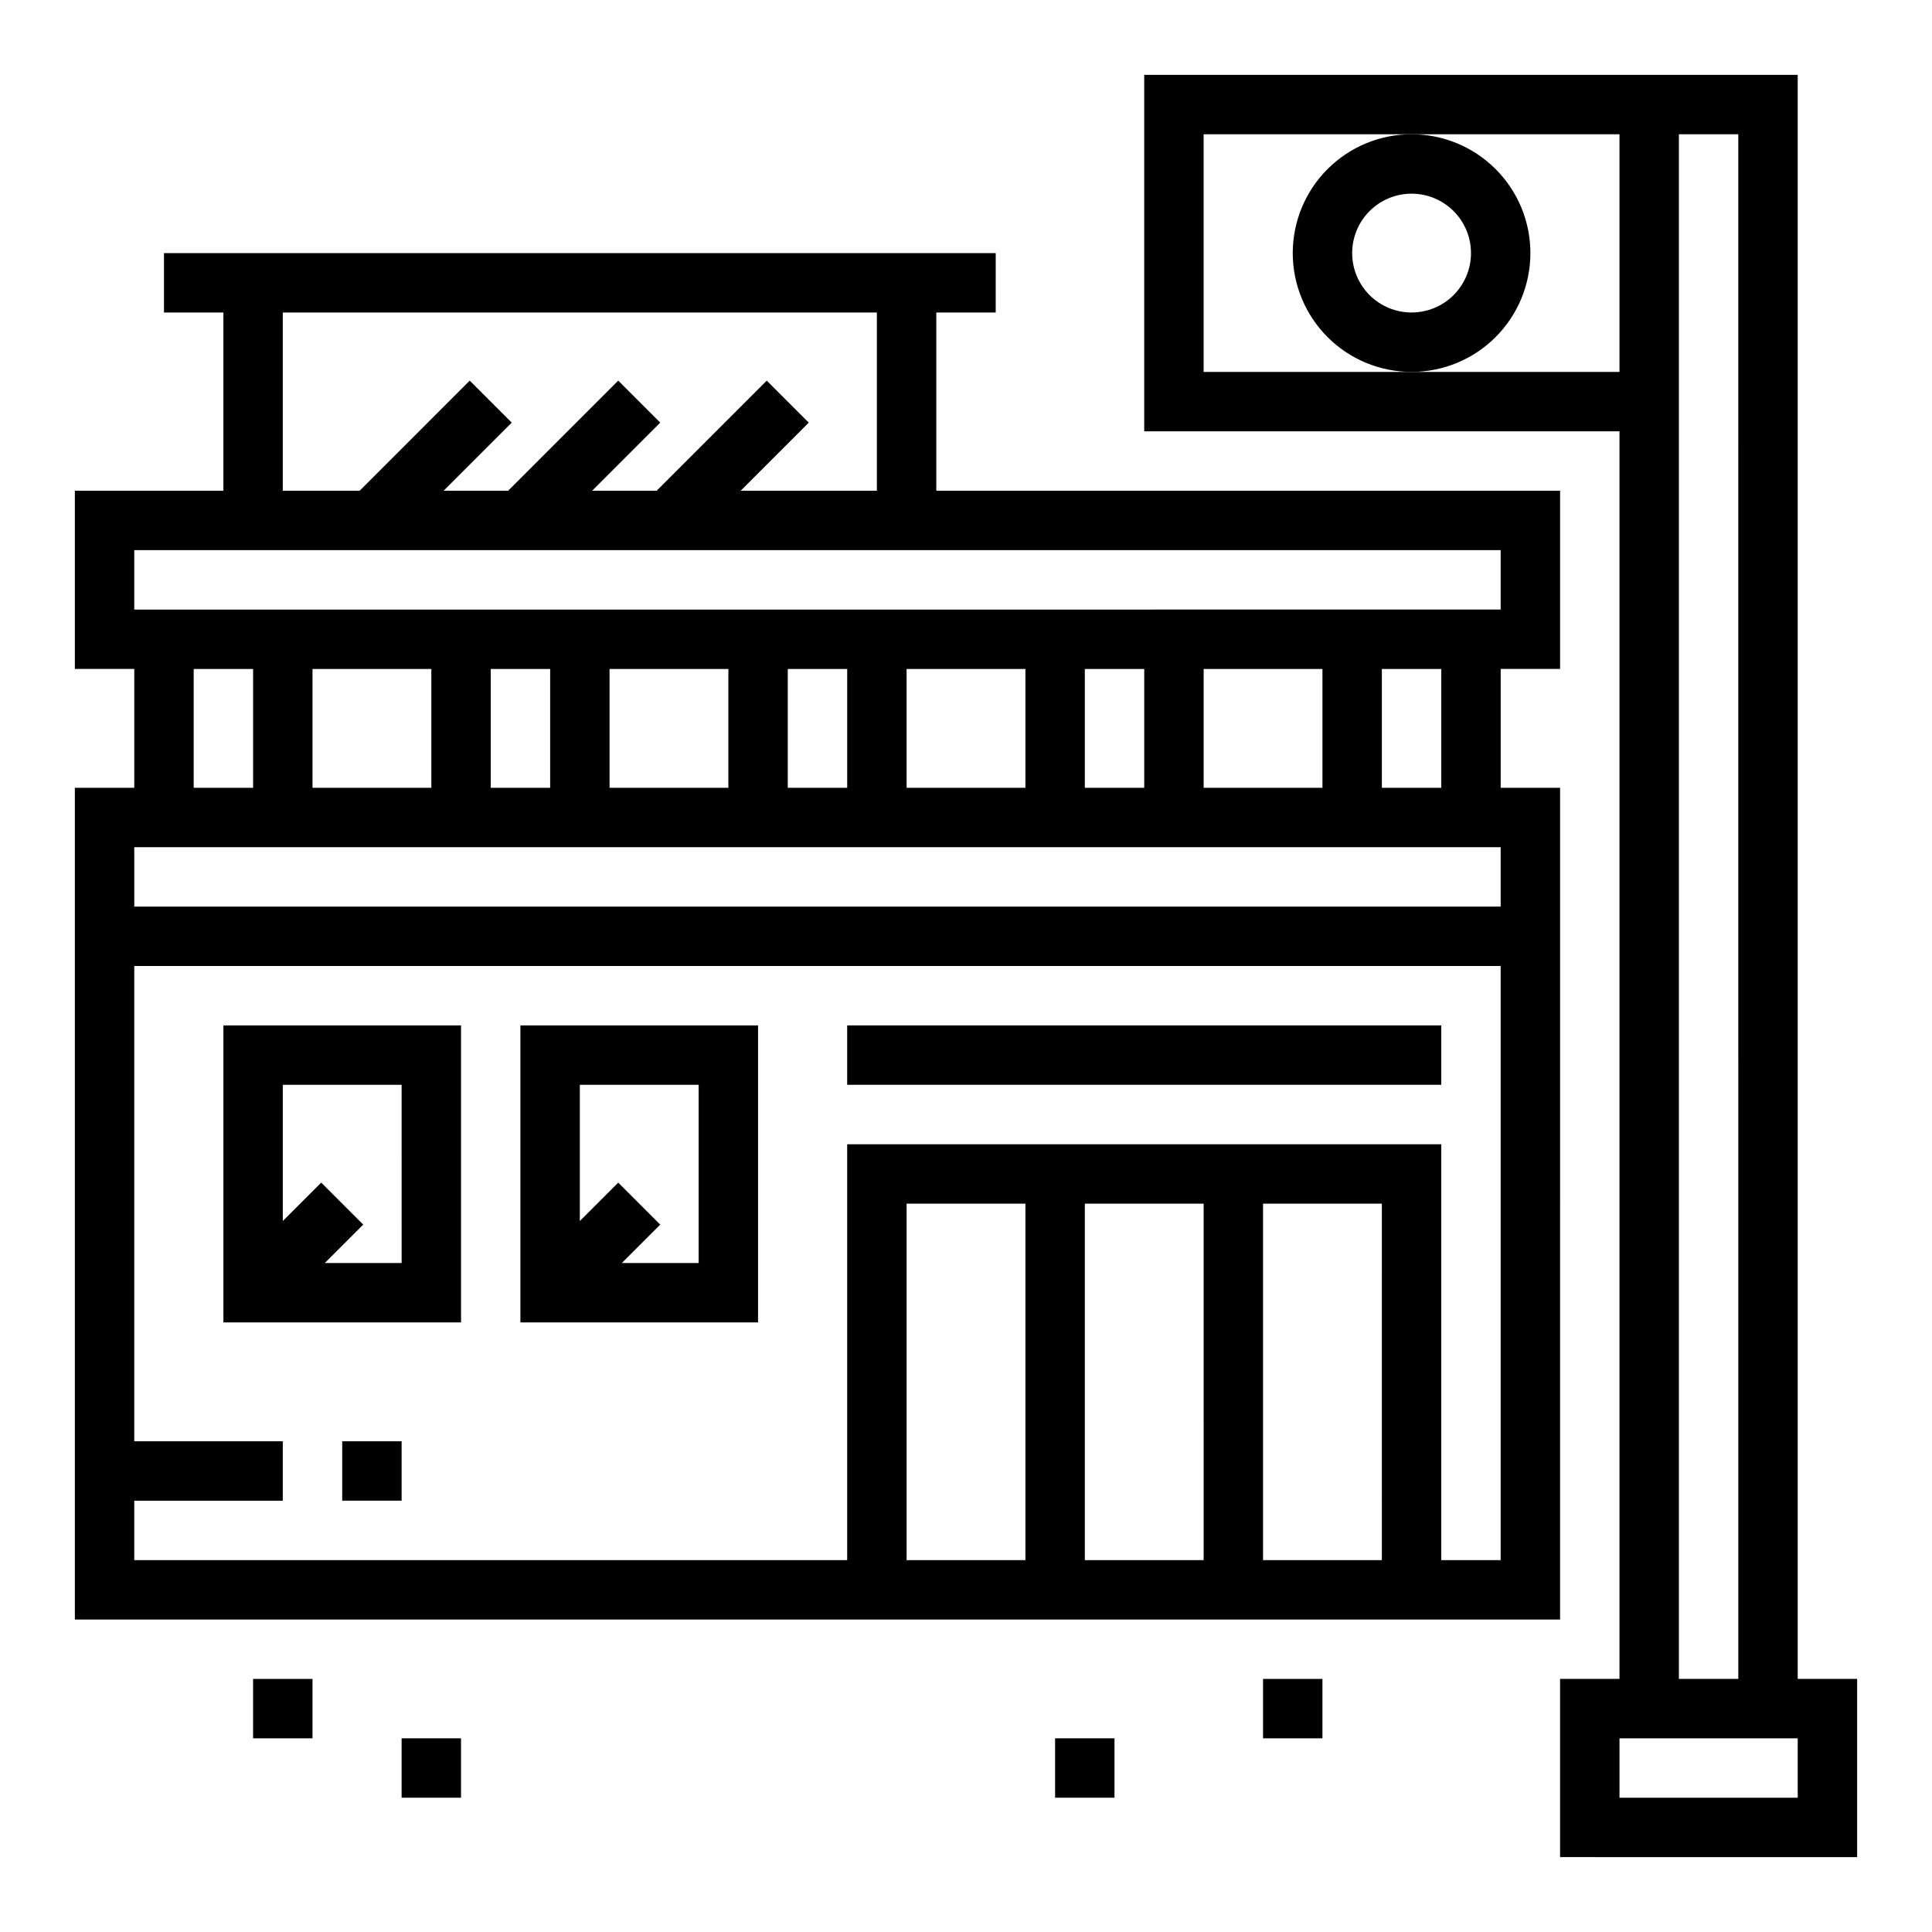
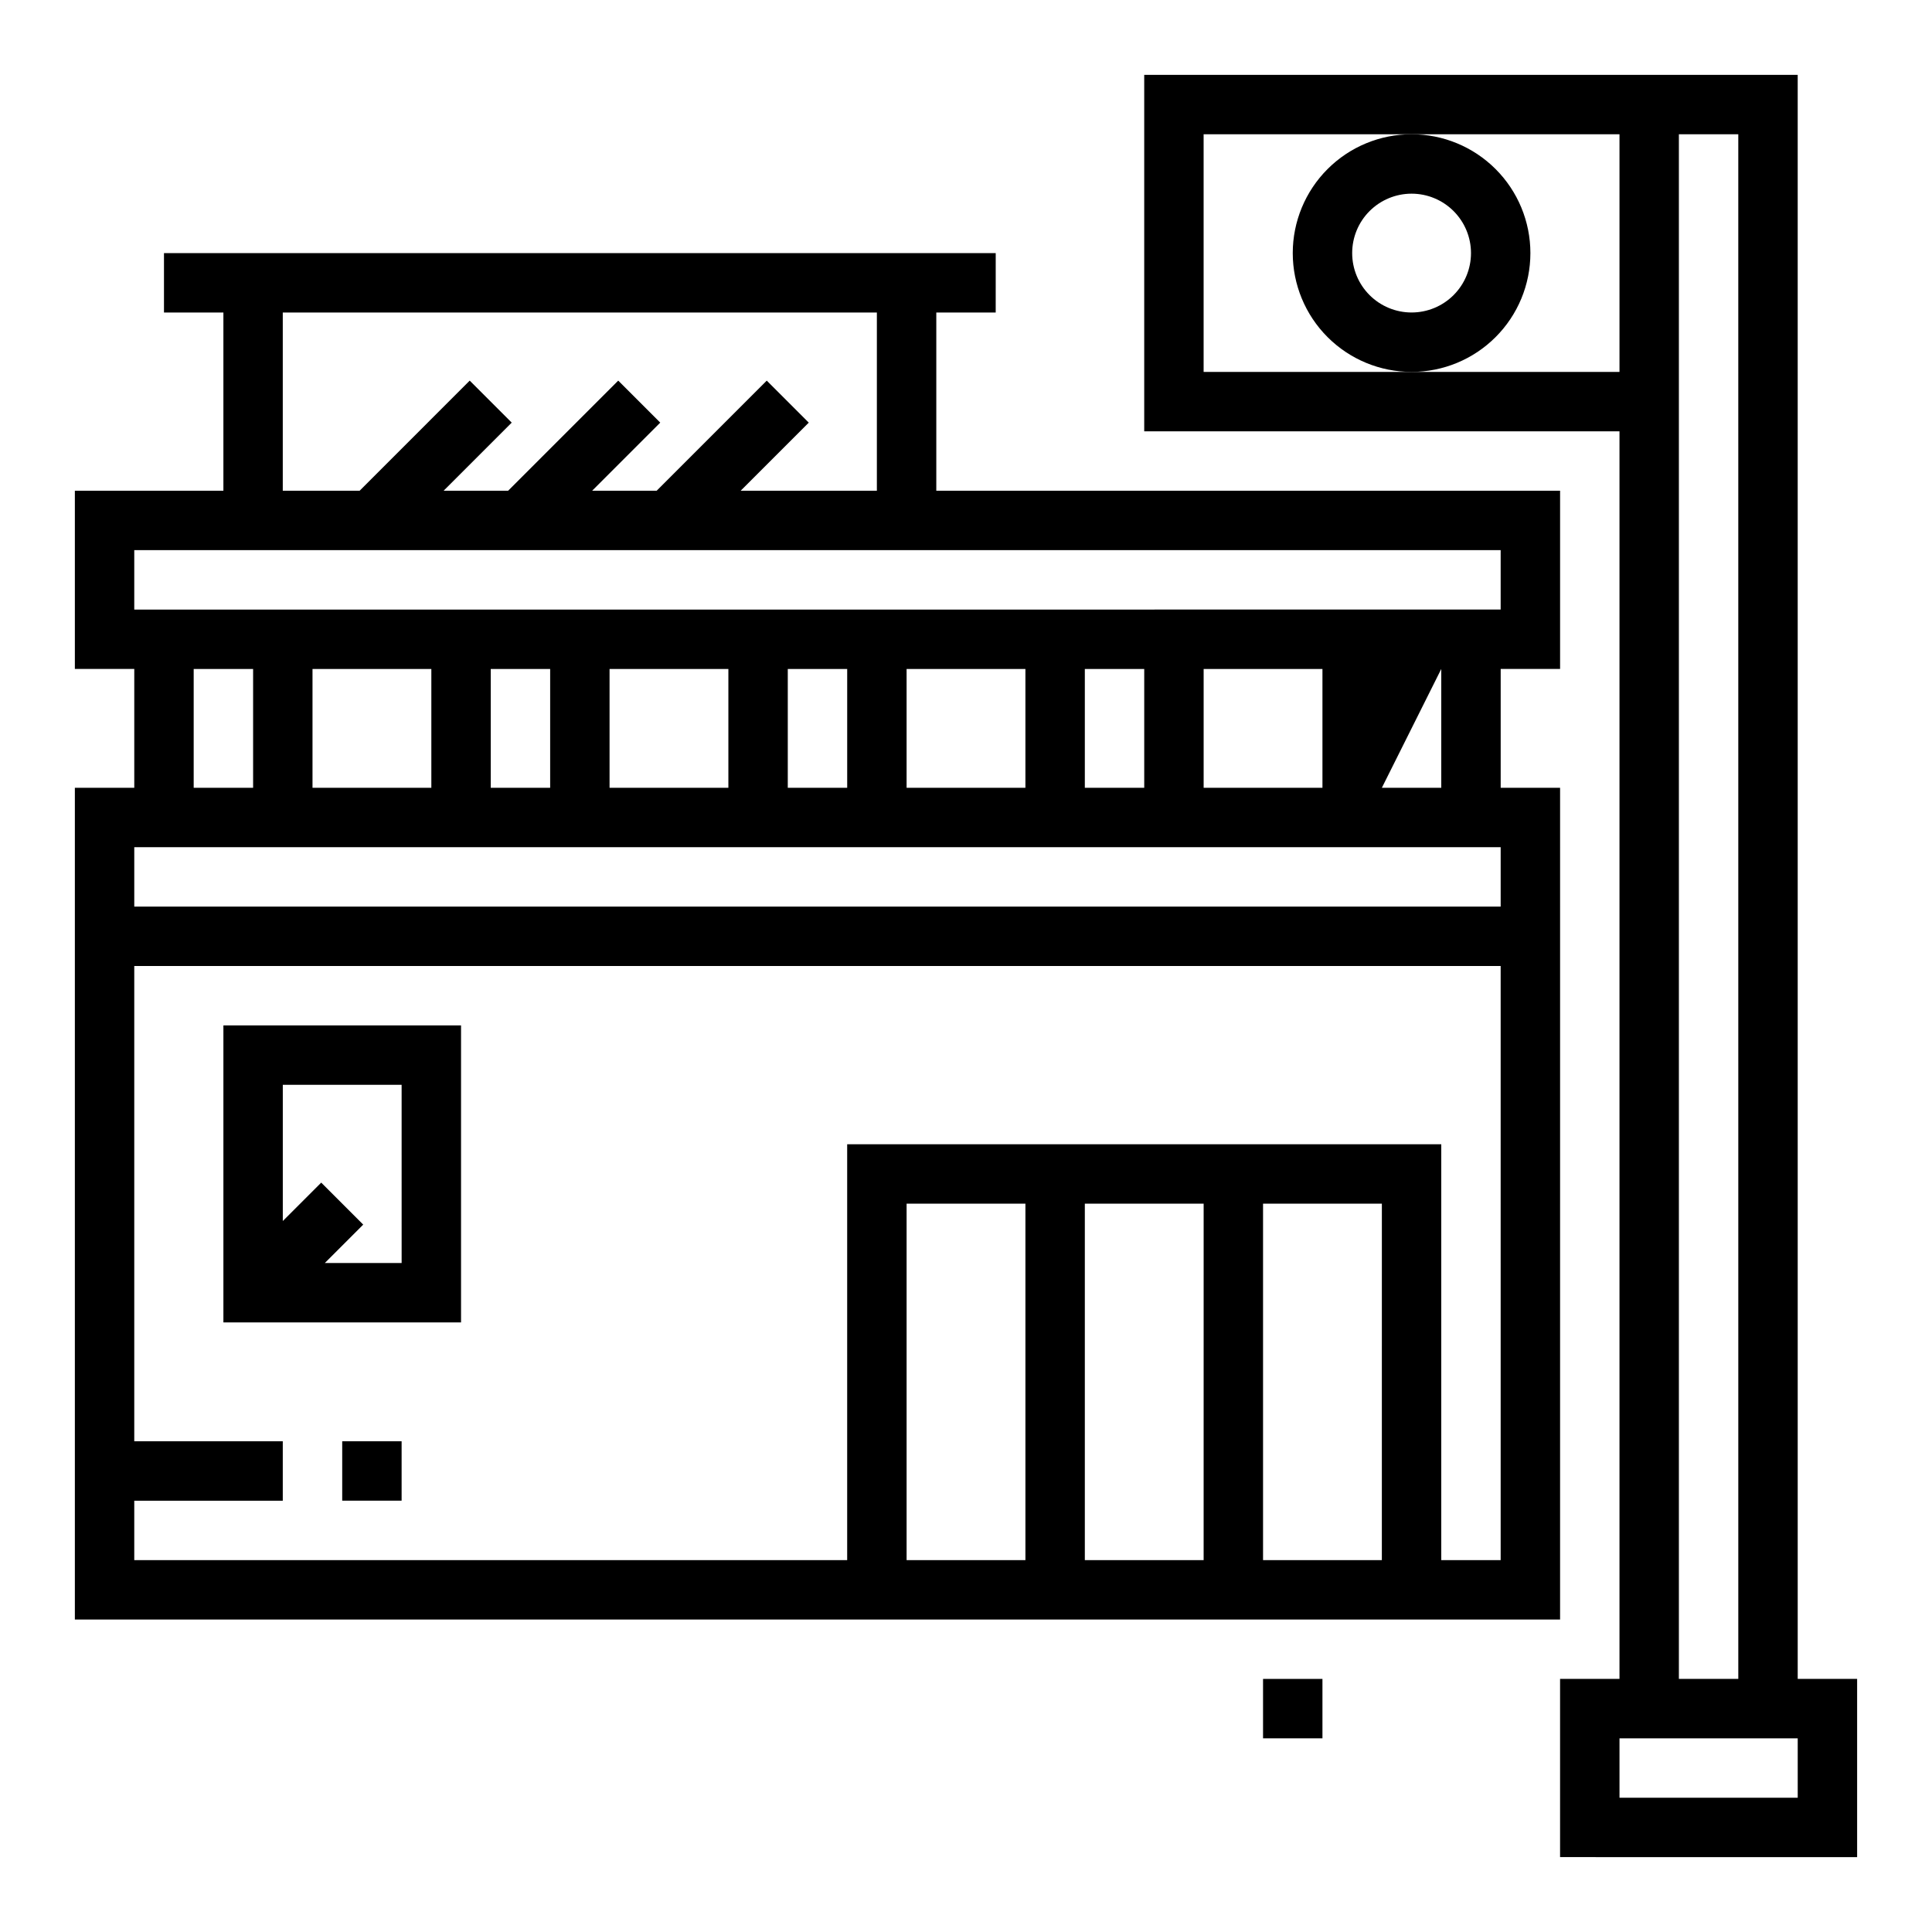
<svg xmlns="http://www.w3.org/2000/svg" fill="#000000" width="800px" height="800px" version="1.1" viewBox="144 144 512 512">
  <g>
-     <path d="m557.44 352.77h-15.742v-31.488h15.742v-47.23h-165.31v-47.234h15.742l0.004-15.742h-220.42v15.742h15.746v47.23l-39.363 0.004v47.23h15.746v31.488h-15.746v220.42h393.6zm-338.5-125.95h157.44v47.23l-36.102 0.004 18.051-18.051-11.133-11.133-29.18 29.184h-17.098l18.051-18.051-11.133-11.133-29.18 29.184h-17.098l18.051-18.051-11.133-11.133-29.18 29.184h-20.359zm-39.359 62.977h362.11v15.742l-362.11 0.004zm346.37 31.488v31.488h-15.742v-31.488zm-31.488 0v31.488h-31.484v-31.488zm-47.23 0v31.488h-15.742v-31.488zm-31.488 0v31.488h-31.488v-31.488zm-47.23 0v31.488h-15.746v-31.488zm-31.488 0v31.488h-31.488v-31.488zm-47.23 0v31.488h-15.746v-31.488zm-31.488 0v31.488h-31.492v-31.488zm-47.234 0v31.488h-15.746v-31.488zm204.67 236.16h-31.488v-94.461h31.488zm47.23 0h-31.484v-94.461h31.488zm47.23 0h-31.484v-94.461h31.488zm31.488 0h-15.742v-110.21h-157.44v110.21h-188.93v-15.742h39.359v-15.746h-39.359v-125.95h362.11zm0-173.18h-362.11v-15.742h362.11z" />
+     <path d="m557.44 352.77h-15.742v-31.488h15.742v-47.23h-165.31v-47.234h15.742l0.004-15.742h-220.42v15.742h15.746v47.23l-39.363 0.004v47.23h15.746v31.488h-15.746v220.42h393.6zm-338.5-125.95h157.44v47.23l-36.102 0.004 18.051-18.051-11.133-11.133-29.18 29.184h-17.098l18.051-18.051-11.133-11.133-29.18 29.184h-17.098l18.051-18.051-11.133-11.133-29.18 29.184h-20.359zm-39.359 62.977h362.11v15.742l-362.11 0.004zm346.37 31.488v31.488h-15.742zm-31.488 0v31.488h-31.484v-31.488zm-47.23 0v31.488h-15.742v-31.488zm-31.488 0v31.488h-31.488v-31.488zm-47.23 0v31.488h-15.746v-31.488zm-31.488 0v31.488h-31.488v-31.488zm-47.23 0v31.488h-15.746v-31.488zm-31.488 0v31.488h-31.492v-31.488zm-47.234 0v31.488h-15.746v-31.488zm204.67 236.16h-31.488v-94.461h31.488zm47.23 0h-31.484v-94.461h31.488zm47.23 0h-31.484v-94.461h31.488zm31.488 0h-15.742v-110.21h-157.44v110.21h-188.93v-15.742h39.359v-15.746h-39.359v-125.95h362.11zm0-173.18h-362.11v-15.742h362.11z" />
    <path d="m266.18 415.74h-62.977v78.719h62.977zm-15.742 62.977h-20.359l10.18-10.18-11.133-11.133-10.18 10.18v-36.098h31.488z" />
-     <path d="m344.89 415.74h-62.977v78.719h62.977zm-15.742 62.977h-20.359l10.18-10.18-11.133-11.133-10.176 10.18v-36.098h31.488z" />
    <path d="m620.41 163.84h-173.18v94.465h125.95v330.62h-15.746v47.23l78.723 0.004v-47.234h-15.746zm-31.488 15.746h15.742l0.004 409.34h-15.746zm-70.848 62.977h-55.102v-62.977h110.21v62.977zm102.34 377.86h-47.23v-15.742h47.23z" />
-     <path d="m368.51 415.74h157.44v15.742h-157.44z" />
-     <path d="m211.07 588.93h15.742v15.742h-15.742z" />
-     <path d="m250.43 604.67h15.742v15.742h-15.742z" />
    <path d="m478.72 588.93h15.742v15.742h-15.742z" />
-     <path d="m423.61 604.67h15.742v15.742h-15.742z" />
    <path d="m234.69 525.95h15.742v15.742h-15.742z" />
    <path d="m549.57 211.07c0-8.352-3.316-16.359-9.223-22.266s-13.914-9.223-22.266-9.223-16.359 3.316-22.266 9.223c-5.902 5.906-9.223 13.914-9.223 22.266 0 8.352 3.32 16.359 9.223 22.266 5.906 5.906 13.914 9.223 22.266 9.223s16.359-3.316 22.266-9.223 9.223-13.914 9.223-22.266zm-31.488 15.742c-4.176 0-8.18-1.656-11.133-4.609-2.953-2.953-4.609-6.957-4.609-11.133 0-4.176 1.656-8.18 4.609-11.133 2.953-2.953 6.957-4.613 11.133-4.613s8.18 1.66 11.133 4.613c2.953 2.953 4.613 6.957 4.613 11.133 0 4.176-1.66 8.18-4.613 11.133-2.953 2.953-6.957 4.609-11.133 4.609z" />
  </g>
</svg>